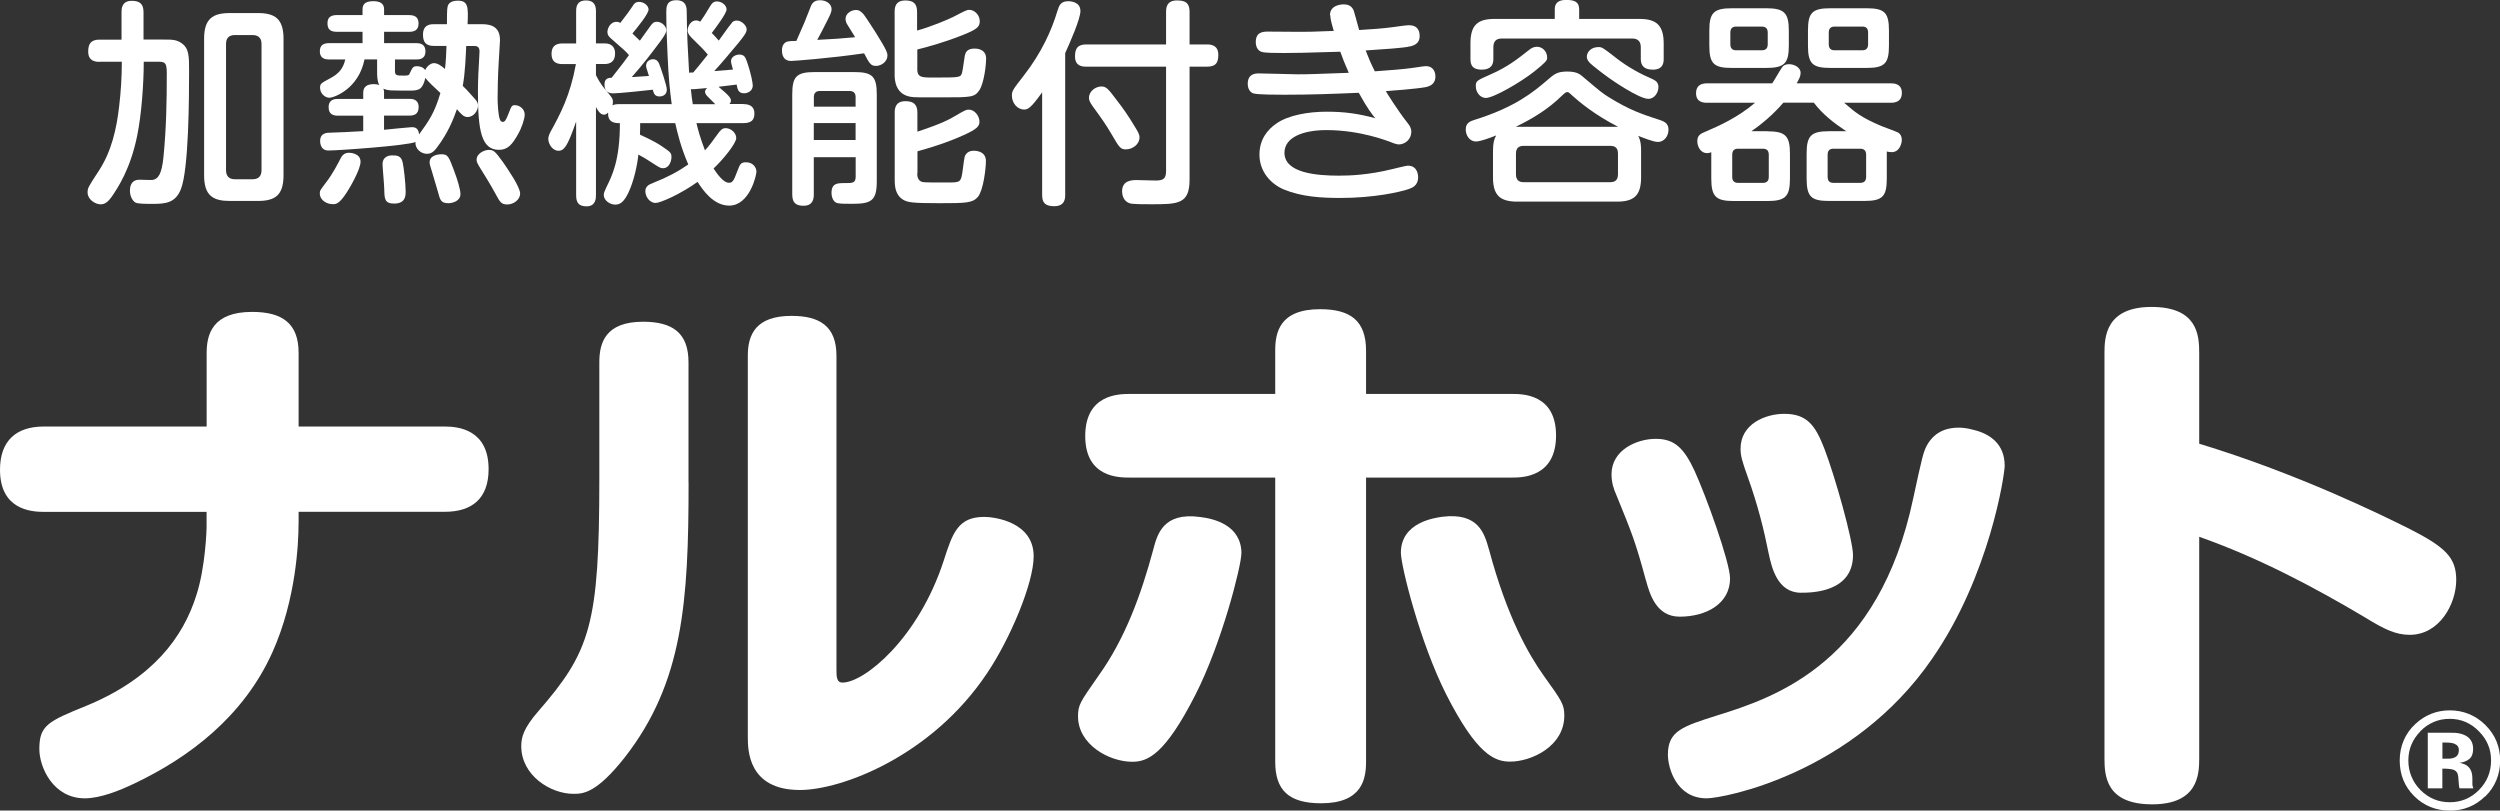
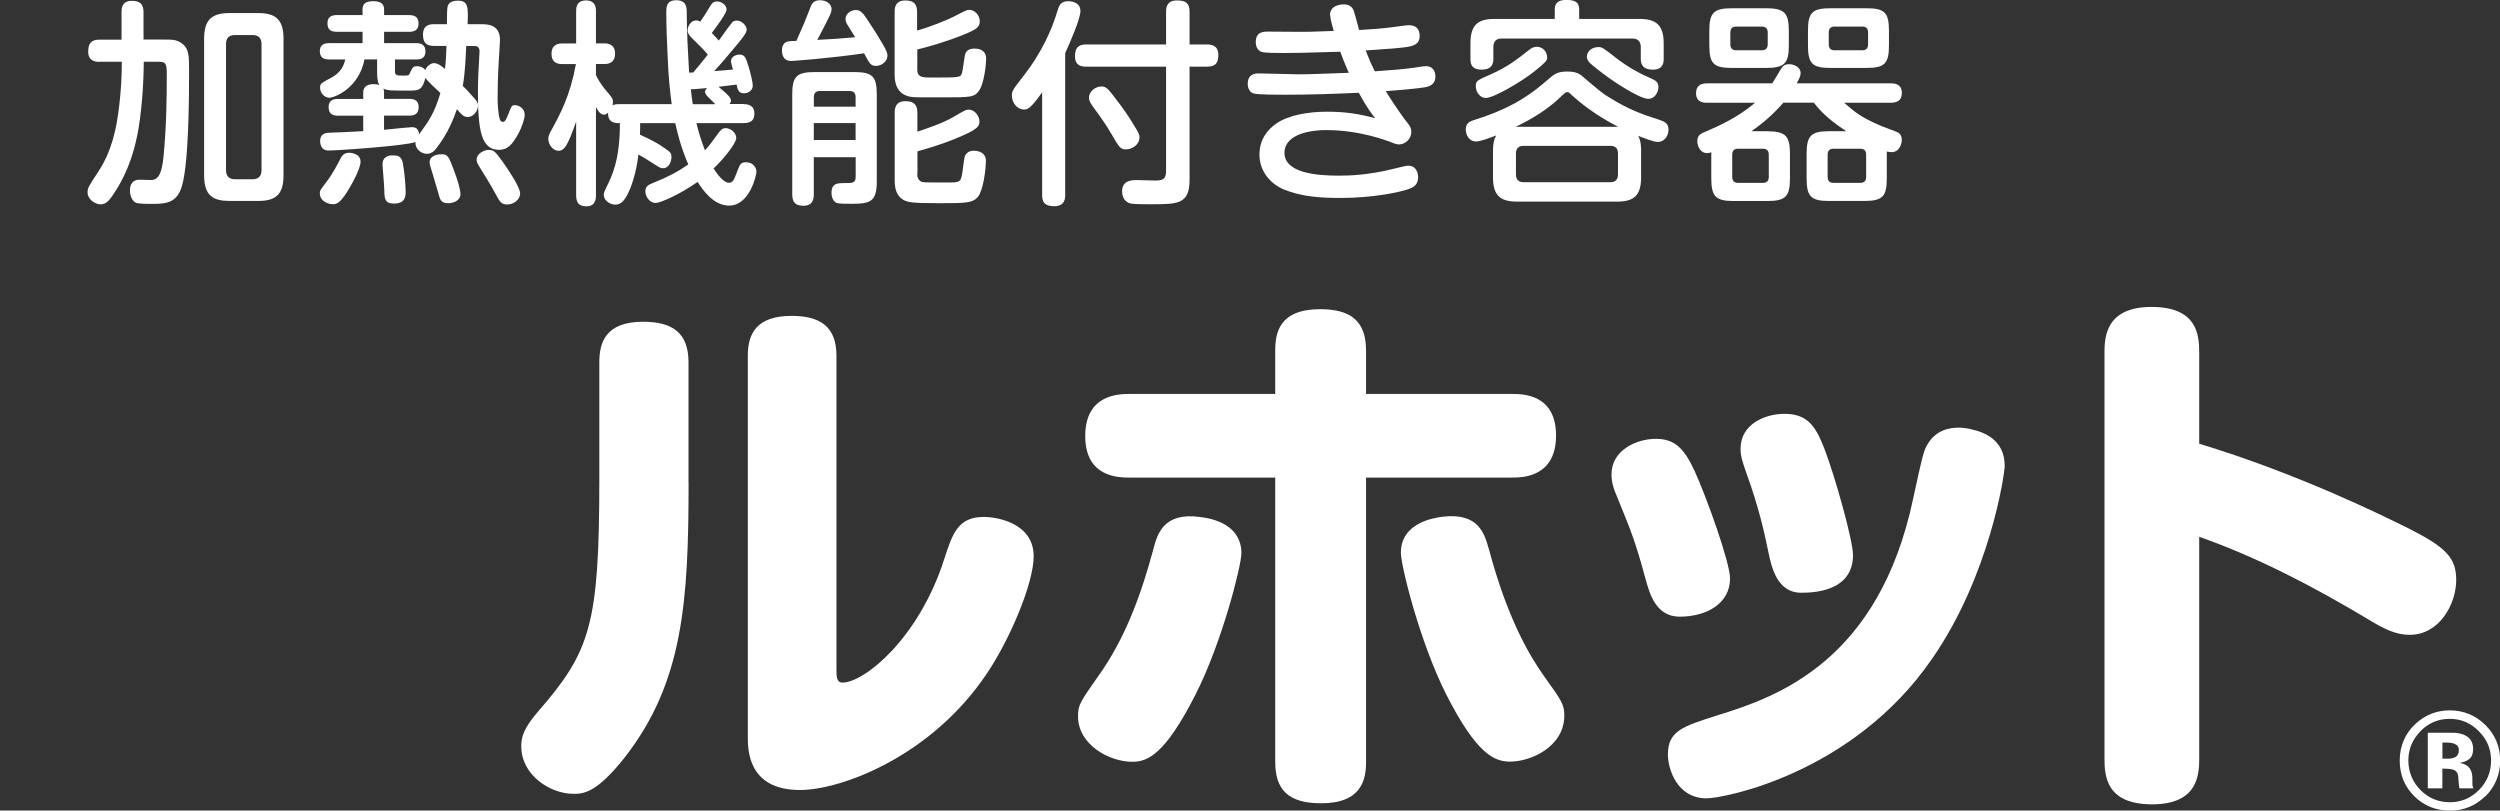
<svg xmlns="http://www.w3.org/2000/svg" id="b" width="333.04" height="107.98" viewBox="0 0 333.04 107.98">
  <rect x="0" y="0" width="333.04" height="107.98" fill="#333333" stroke="none" />
  <g id="c">
-     <path d="M39.77,69.82c0,2.36-.29,9.96-3.47,17.05-3.84,8.56-11.07,14.02-18.37,17.49-1.99.96-4.57,1.99-6.64,1.99-4.21,0-6.05-4.13-6.05-6.57,0-3.17,1.18-3.69,6.27-5.76,8.78-3.62,12.91-9.08,14.68-14.83,1.18-3.69,1.33-8.63,1.33-8.93v-2.07H5.83c-1.7,0-5.83-.3-5.83-5.61,0-3.91,2.21-5.76,5.83-5.76h21.7v-9.81c0-2.51.81-5.46,6.05-5.46,4.06,0,6.2,1.55,6.2,5.46v9.81h19.48c1.85,0,5.83.44,5.83,5.68,0,3.91-2.21,5.68-5.83,5.68h-19.48v1.62Z" style="fill:#fff;" />
    <path d="M91.73,64.28c0,15.94-.74,26.64-8.49,36.6-3.84,4.87-5.61,4.87-6.86,4.87-3.03,0-6.94-2.44-6.94-6.35,0-1.18.3-2.36,2.21-4.58,7.01-8.04,8.19-11.59,8.19-31.07v-15.5c0-2.58.81-5.39,5.83-5.39,3.91,0,6.05,1.48,6.05,5.39v16.01ZM99.62,47.39c0-2.88,1.11-5.31,5.83-5.31,3.69,0,5.98,1.33,5.98,5.31v41.77c0,.96,0,1.77.81,1.77,2.88,0,10.11-5.83,13.5-16.31,1.18-3.69,1.92-5.76,5.39-5.76,1.33,0,6.57.66,6.57,5.24,0,3.62-3.17,11.07-6.2,15.57-7.38,11.07-19.41,15.57-24.94,15.57-6.94,0-6.94-5.39-6.94-7.08v-50.77Z" style="fill:#fff;" />
    <path d="M165.37,73.73c0,1.62-2.58,11.88-6.12,18.82-4.06,7.97-6.35,8.93-8.41,8.93-3.1,0-7.23-2.29-7.23-6.05,0-1.55.3-1.92,2.66-5.31,3.62-5.02,5.75-10.92,7.38-16.97.52-1.99,1.33-4.94,6.2-4.28,1.92.22,5.53,1.11,5.53,4.87ZM169.88,46.72c0-2.36.52-5.53,5.98-5.53,4.06,0,6.12,1.55,6.12,5.53v5.76h19.48c1.33,0,5.83,0,5.83,5.53s-4.43,5.61-5.83,5.61h-19.48v37.86c0,2.29-.52,5.53-5.98,5.53-4.35,0-6.12-1.77-6.12-5.53v-37.86h-19.41c-1.4,0-5.9,0-5.9-5.53s4.43-5.61,5.9-5.61h19.41v-5.76ZM198.36,73.21c2.43,9.08,5.31,14.02,7.3,16.82,2.44,3.39,2.73,3.84,2.73,5.31,0,4.06-4.35,6.12-7.23,6.12-2.07,0-4.43-.96-8.49-8.93-3.54-7.01-6.05-17.19-6.05-18.89,0-4.06,4.5-4.65,5.53-4.8,4.87-.59,5.61,2.29,6.2,4.35Z" style="fill:#fff;" />
    <path d="M219.25,77.27c-1.4-5.17-1.84-6.2-3.91-11.29-.37-.81-.66-1.7-.66-2.8,0-3.25,3.39-4.72,5.9-4.72s3.76,1.25,5.17,4.28c1.55,3.39,4.72,12.18,4.72,14.32,0,3.32-3.1,5.09-6.71,5.09-3.1,0-3.98-2.95-4.5-4.87ZM267.06,62c0,1.18-1.99,14.68-9.67,25.75-10.55,15.35-27.82,18.6-30.03,18.6-4.06,0-5.17-4.06-5.17-5.83,0-3.17,1.99-3.76,6.64-5.24,7.9-2.44,21.47-7.16,26.05-28.93,1.18-5.46,1.33-6.05,1.77-6.94,1.18-2.21,3.17-2.44,4.28-2.44.52,0,1.18.07,1.99.3,2.21.52,4.13,1.92,4.13,4.72ZM235.63,73.8c-.66-3.32-1.48-6.57-2.8-10.26-.74-2.07-.96-2.8-.96-3.76,0-3.32,3.32-4.65,5.83-4.65,3.03,0,4.13,1.55,5.31,4.57,1.48,3.84,3.84,12.32,3.84,14.24,0,5.02-5.61,5.02-6.94,5.02-3.17,0-3.91-3.47-4.28-5.17Z" style="fill:#fff;" />
    <path d="M292.97,101.03c0,2.14-.15,6.12-6.27,6.12s-6.35-3.76-6.35-6.12v-54.02c0-2.07.15-6.12,6.27-6.12s6.35,3.76,6.35,6.12v12.1c13.36,4.06,24.65,9.67,28.04,11.36,4.8,2.44,6.2,3.84,6.2,6.79,0,3.17-2.21,7.31-6.2,7.31-1.84,0-3.39-.74-5.9-2.29-7.08-4.21-14.39-8.04-22.14-10.77v29.52Z" style="fill:#fff;" />
    <path d="M13.26,8.24c-.49,0-1.51-.06-1.51-1.36,0-1.04.35-1.6,1.51-1.6h2.93V1.62c0-.41,0-1.51,1.36-1.51,1.04,0,1.57.38,1.57,1.51v3.65h2.35c1.39,0,2-.03,2.73.49.99.7.99,1.71.99,3.74,0,3.34-.03,13.08-1.1,15.72-.73,1.83-2.06,1.94-3.77,1.94-.78,0-1.94,0-2.26-.17-.38-.2-.75-.81-.75-1.6,0-.38.06-1.45,1.28-1.45.26,0,1.51.06,1.74.03.75-.12,1.22-.78,1.45-3.07.38-3.92.44-7.37.44-11.17,0-1.51-.29-1.51-1.45-1.51h-1.62c0,2.84-.29,7.02-.87,9.83-.9,4.5-2.64,7.05-3.39,8.15-.41.55-.81,1.02-1.48,1.02-.75,0-1.74-.67-1.74-1.57,0-.61.06-.7,1.48-2.87,1.71-2.61,2.38-5.6,2.73-8.67.23-1.94.35-3.92.35-5.89h-2.93ZM37.77,23.35c0,2.67-1.13,3.42-3.42,3.42h-3.74c-2.23,0-3.42-.7-3.42-3.42V5.16c0-2.67,1.16-3.42,3.42-3.42h3.74c2.26,0,3.42.75,3.42,3.42v18.19ZM34.84,5.86c0-.78-.41-1.19-1.19-1.19h-2.35c-.84,0-1.19.44-1.19,1.19v16.8c0,.78.38,1.22,1.19,1.22h2.35c.75,0,1.19-.38,1.19-1.22V5.86Z" style="fill:#fff;" />
    <path d="M52.61,9.43c0,.64.26.64,1.16.64.52,0,.7,0,.81-.29.38-.81.44-.96.99-.96.32,0,.84.12,1.07.52.23-.55.78-.93,1.16-.93.52,0,1.02.38,1.48.78.12-1.02.17-2.03.2-3.07h-1.62c-1.13,0-1.51-.49-1.51-1.51,0-1.39,1.07-1.39,1.51-1.39h1.68c0-.78,0-2.06.09-2.35.17-.73,1.01-.78,1.36-.78,1.42,0,1.39.9,1.3,3.13h1.71c.9,0,2.61,0,2.61,2.12,0,.15-.14,2.55-.17,2.9-.12,1.71-.15,4.18-.15,4.87,0,.52.06,2.23.32,2.84.03.12.17.29.38.29.29,0,.44-.32.73-1.04.41-1.07.46-1.19.87-1.19.64,0,1.31.52,1.31,1.25,0,.55-.38,1.74-.9,2.64-.78,1.39-1.39,2.06-2.52,2.06-2.38,0-2.81-2.61-2.81-7.8,0-1.54.09-3.07.15-4.09,0-.09.06-1.19.06-1.19.03-.75-.49-.75-.67-.75h-1.1c-.06,1.22-.14,3.6-.46,5.31.46.44.58.58,1.51,1.62.32.35.52.58.52,1.02,0,.64-.55,1.51-1.39,1.51-.52,0-.84-.38-1.42-1.04-.46,1.31-1.16,3.13-2.7,5.16-.35.44-.67.78-1.31.78-.81,0-1.6-.73-1.51-1.57-1.19.49-10.3,1.13-11.6,1.13-1.1,0-1.1-1.13-1.1-1.25,0-1.1.87-1.13,1.48-1.13.96-.03,2.44-.09,4.26-.2v-2.06h-3.39c-.58,0-1.22-.17-1.22-1.13,0-1.1.93-1.1,1.22-1.1h3.39v-.84c0-.87.64-1.13,1.39-1.13.41,0,.58.06.75.12-.29-.49-.29-1.39-.29-1.8v-1.62h-1.68c-.78,3.95-4.09,5.11-4.67,5.11-.64,0-1.25-.61-1.25-1.33,0-.55.14-.61,1.33-1.25,1.1-.58,1.74-1.25,2.03-2.52h-2.2c-.81,0-1.19-.38-1.19-1.1,0-.87.58-1.07,1.22-1.07h4.47v-1.51h-3.45c-1.16,0-1.22-.7-1.22-1.19,0-.81.58-1.04,1.22-1.04h3.45v-.78c0-.87.64-1.07,1.45-1.07s1.42.26,1.42,1.07v.78h3.34c.99,0,1.25.49,1.25,1.13,0,.84-.52,1.1-1.25,1.1h-3.34v1.51h4.32c.64,0,1.19.23,1.19,1.1,0,1.07-.9,1.07-1.19,1.07h-2.87v1.54ZM48.03,21.55c0,1.04-1.48,3.54-1.8,4.03-1.04,1.62-1.48,1.62-1.89,1.62-.87,0-1.74-.58-1.74-1.42,0-.41.06-.44.93-1.6.81-1.07,1.45-2.32,1.89-3.16.12-.23.41-.67,1.07-.67.09,0,1.54.03,1.54,1.19ZM53.66,21.73c.12.52.38,2.7.38,3.77,0,.55,0,1.62-1.54,1.62-1.28,0-1.28-.67-1.31-1.89,0-.55-.23-2.9-.23-3.34,0-1.19,1.13-1.19,1.22-1.19.7,0,1.28,0,1.48,1.02ZM51.16,13.17h3.39c.29,0,1.22,0,1.22,1.1,0,.99-.67,1.13-1.22,1.13h-3.39v1.89c.58-.06,3.42-.35,3.68-.35.29,0,.9,0,.99.96,1.3-1.8,2.03-2.78,2.84-5.51-.49-.46-1.83-1.68-2-2.03-.38,1.6-.87,1.71-2.09,1.71-.58,0-2.06,0-2.55-.03-.32-.03-.67-.09-.96-.23.06.15.09.23.09.52v.84ZM60.53,22.86c.38.96.81,2.41.81,2.99,0,.93-1.04,1.22-1.62,1.22-.99,0-1.1-.46-1.36-1.45-.35-1.19-.52-1.8-.78-2.64-.29-.87-.35-1.16-.35-1.39,0-.7.75-1.04,1.6-1.04s.96.32,1.71,2.32ZM66.97,21.55c.72,1.04,2.32,3.36,2.32,4.24,0,.78-.84,1.45-1.71,1.45-.81,0-.99-.35-1.57-1.42-.61-1.13-1.48-2.55-2.23-3.74-.17-.29-.29-.55-.29-.78,0-.93,1.13-1.33,1.6-1.33.7,0,.87.2,1.89,1.6Z" style="fill:#fff;" />
-     <path d="M99.05,13.87c.9,0,1.45.38,1.45,1.25s-.43,1.28-1.45,1.28h-6.27c.2.87.49,1.94,1.13,3.63.58-.61,1.04-1.28,1.68-2.15.32-.44.58-.81,1.07-.81.75,0,1.42.67,1.42,1.31,0,.75-1.89,3.02-3.02,4.06.9,1.42,1.59,1.91,2.03,1.91.55,0,.67-.35,1.13-1.54.38-.99.46-1.19,1.19-1.19.87,0,1.36.67,1.36,1.25,0,.46-.9,4.52-3.63,4.52-2.09,0-3.51-2.06-4.21-3.16-2.26,1.62-4.96,2.81-5.6,2.81-.73,0-1.36-.78-1.36-1.57,0-.67.52-.9.96-1.07,2.09-.84,3.34-1.51,4.76-2.49-1.01-2.35-1.42-4.12-1.74-5.51h-4.67c0,.55,0,.9-.03,1.54.2.09,1.83.81,2.87,1.51,1.19.81,1.33.9,1.33,1.48,0,.46-.26,1.48-1.13,1.48-.35,0-.46-.09-1.54-.78-.43-.29-1.28-.81-1.74-1.04-.12,1.33-.61,3.57-1.3,5.02-.55,1.16-1.04,1.65-1.77,1.65-.78,0-1.54-.61-1.54-1.28,0-.26.09-.49.35-1.04.75-1.51,1.8-3.57,1.8-8.53-.67,0-1.65-.06-1.57-1.42-.14.15-.32.29-.55.29-.52,0-.87-.64-1.07-1.02v11.72c0,.38,0,1.51-1.25,1.51-1.13,0-1.39-.58-1.39-1.51v-9.78c-.41,1.13-.99,2.84-1.54,3.48-.26.32-.55.41-.81.41-.75,0-1.36-.84-1.36-1.6,0-.26.12-.58.23-.81,1.39-2.52,2.67-4.9,3.45-9.14h-1.8c-.87,0-1.45-.35-1.45-1.36,0-.96.49-1.39,1.45-1.39h1.83V1.54c0-.46,0-1.48,1.31-1.48s1.33.99,1.33,1.48v4.24h1.16c.29,0,1.39.03,1.39,1.36,0,1.1-.7,1.39-1.39,1.39h-1.16v1.48c.23.46.61,1.19,1.33,2.03.84.99.93,1.1.93,1.54,0,.2-.03.35-.06.46.29-.17.73-.17.9-.17h6.99c-.23-1.68-.44-3.71-.55-6.56-.09-1.83-.17-3.92-.17-5.71,0-.61,0-1.57,1.33-1.57s1.39.96,1.39,1.54c.03,3.19.15,5.05.32,8.12.15-.03.2-.03.55-.03.58-.67,1.19-1.45,1.94-2.38-.58-.7-.72-.84-2.17-2.26-.46-.46-.52-.75-.52-.99,0-.49.41-1.31,1.13-1.31.29,0,.44.12.55.17.46-.67.58-.81,1.3-2.03.23-.38.44-.67.93-.67.61,0,1.28.49,1.28,1.07,0,.52-1.42,2.41-1.97,3.13.58.61.73.78.93,1.02.49-.64,1.19-1.71,1.71-2.32.06-.12.26-.35.7-.35.64,0,1.31.67,1.31,1.19,0,.44-.52,1.07-1.13,1.83-1.01,1.22-2.35,2.81-3.19,3.71.75-.06,1.86-.15,2.49-.2-.23-.84-.26-.96-.26-1.1,0-.61.64-.9,1.13-.9.61,0,.78.35.96.84.61,1.74.81,2.99.81,3.28,0,.73-.67,1.04-1.16,1.04-.75,0-.87-.52-.99-1.16-.72.09-1.57.2-2.41.29,1.51,1.25,1.65,1.54,1.65,1.86,0,.2-.12.35-.2.44h1.86ZM83.79,7.34c-.46-.52-.52-.58-2.15-2-.46-.38-.72-.61-.72-1.1,0-.44.38-1.33,1.19-1.33.23,0,.35.03.52.15.9-1.19,1.16-1.51,1.62-2.2.2-.35.41-.61.87-.61.72,0,1.28.55,1.28,1.02,0,.58-1.57,2.49-2.15,3.19.64.61.81.78.99.96.41-.55,1.07-1.48,1.48-2.06.23-.29.41-.46.75-.46.72,0,1.3.61,1.3,1.16,0,.41-.78,1.45-1.19,1.97-.52.7-1.88,2.52-3.42,4.24.32-.03,1.54-.09,2.29-.15-.35-1.07-.38-1.19-.38-1.36,0-.67.61-.87.9-.87.58,0,.75.41.84.61.23.58,1.02,2.9,1.02,3.42,0,.93-.87.93-.99.93-.67,0-.78-.52-.87-.9-.96.12-4.58.49-5.31.49-.87,0-1.13-.55-1.13-1.19,0-.84.55-.87.96-.9,1.54-1.97,1.71-2.18,2.29-2.99ZM95.28,13.87c-.32-.32-.58-.58-1.04-1.04-.26-.26-.32-.49-.32-.61,0-.2.14-.35.29-.49-1.68.15-1.89.17-2.18.15.12.99.14,1.31.26,2h2.99Z" style="fill:#fff;" />
+     <path d="M99.05,13.87c.9,0,1.45.38,1.45,1.25s-.43,1.28-1.45,1.28h-6.27c.2.87.49,1.94,1.13,3.63.58-.61,1.04-1.28,1.68-2.15.32-.44.58-.81,1.07-.81.75,0,1.42.67,1.42,1.31,0,.75-1.89,3.02-3.02,4.06.9,1.42,1.59,1.91,2.03,1.91.55,0,.67-.35,1.13-1.54.38-.99.46-1.19,1.19-1.19.87,0,1.36.67,1.36,1.25,0,.46-.9,4.52-3.63,4.52-2.09,0-3.51-2.06-4.21-3.16-2.26,1.62-4.96,2.81-5.6,2.81-.73,0-1.36-.78-1.36-1.57,0-.67.52-.9.96-1.07,2.09-.84,3.34-1.51,4.76-2.49-1.01-2.35-1.42-4.12-1.74-5.51h-4.67c0,.55,0,.9-.03,1.54.2.09,1.83.81,2.87,1.51,1.19.81,1.33.9,1.33,1.48,0,.46-.26,1.48-1.13,1.48-.35,0-.46-.09-1.54-.78-.43-.29-1.28-.81-1.74-1.04-.12,1.33-.61,3.57-1.3,5.02-.55,1.16-1.04,1.65-1.77,1.65-.78,0-1.54-.61-1.54-1.28,0-.26.09-.49.35-1.04.75-1.51,1.8-3.57,1.8-8.53-.67,0-1.65-.06-1.57-1.42-.14.15-.32.29-.55.29-.52,0-.87-.64-1.07-1.02v11.72c0,.38,0,1.51-1.25,1.51-1.13,0-1.39-.58-1.39-1.51v-9.78c-.41,1.13-.99,2.84-1.54,3.48-.26.32-.55.41-.81.41-.75,0-1.36-.84-1.36-1.6,0-.26.12-.58.23-.81,1.39-2.52,2.67-4.9,3.45-9.14h-1.8c-.87,0-1.45-.35-1.45-1.36,0-.96.49-1.39,1.45-1.39h1.83V1.54c0-.46,0-1.48,1.31-1.48s1.33.99,1.33,1.48v4.24h1.16c.29,0,1.39.03,1.39,1.36,0,1.1-.7,1.39-1.39,1.39h-1.16v1.48c.23.46.61,1.19,1.33,2.03.84.99.93,1.1.93,1.54,0,.2-.03.35-.06.46.29-.17.73-.17.9-.17h6.99c-.23-1.68-.44-3.71-.55-6.56-.09-1.83-.17-3.92-.17-5.71,0-.61,0-1.57,1.33-1.57s1.39.96,1.39,1.54c.03,3.19.15,5.05.32,8.12.15-.03.2-.03.55-.03.58-.67,1.19-1.45,1.94-2.38-.58-.7-.72-.84-2.17-2.26-.46-.46-.52-.75-.52-.99,0-.49.41-1.31,1.13-1.31.29,0,.44.12.55.17.46-.67.58-.81,1.3-2.03.23-.38.44-.67.93-.67.61,0,1.28.49,1.28,1.07,0,.52-1.42,2.41-1.97,3.13.58.61.73.78.93,1.02.49-.64,1.19-1.71,1.71-2.32.06-.12.26-.35.7-.35.64,0,1.31.67,1.31,1.19,0,.44-.52,1.07-1.13,1.83-1.01,1.22-2.35,2.81-3.19,3.71.75-.06,1.86-.15,2.49-.2-.23-.84-.26-.96-.26-1.1,0-.61.64-.9,1.13-.9.61,0,.78.35.96.84.61,1.74.81,2.99.81,3.28,0,.73-.67,1.04-1.16,1.04-.75,0-.87-.52-.99-1.16-.72.09-1.57.2-2.41.29,1.51,1.25,1.65,1.54,1.65,1.86,0,.2-.12.35-.2.44h1.86ZM83.79,7.34ZM95.28,13.87c-.32-.32-.58-.58-1.04-1.04-.26-.26-.32-.49-.32-.61,0-.2.14-.35.29-.49-1.68.15-1.89.17-2.18.15.12.99.14,1.31.26,2h2.99Z" style="fill:#fff;" />
    <path d="M107.94,1.02c.17-.46.41-.99,1.3-.99.84,0,1.54.49,1.54,1.19,0,.32-.12.64-.52,1.42-.73,1.42-.87,1.74-1.39,2.67,2.32-.12,2.81-.15,5.05-.35-.12-.23-.84-1.33-.99-1.6-.15-.23-.29-.49-.29-.84,0-.75.78-1.19,1.39-1.19.49,0,.78.32,1.02.58.35.44,1.51,2.29,1.6,2.41,1.51,2.41,1.57,2.73,1.57,3.1,0,.78-.81,1.36-1.51,1.36s-.87-.29-1.6-1.68c-4.58.67-9.4,1.02-9.72,1.02-1.22,0-1.22-1.16-1.22-1.42,0-.7.35-1.07.73-1.16.17-.06.78-.09,1.19-.09,1.01-2.26,1.19-2.7,1.86-4.44ZM108.41,20.94v4.96c0,.44-.03,1.51-1.36,1.51-1.04,0-1.51-.41-1.51-1.51v-13.31c0-2.38.55-2.99,2.99-2.99h5.25c2.44,0,3.02.58,3.02,2.99v11.57c0,2.64-.78,2.99-3.31,2.99-.64,0-1.6,0-1.94-.09-.73-.2-.78-1.16-.78-1.36,0-1.31.81-1.31,1.77-1.31,1.04,0,1.45,0,1.45-.87v-2.58h-5.57ZM108.41,14.21h5.57v-1.28c0-.49-.23-.81-.81-.81h-3.94c-.58,0-.81.32-.81.81v1.28ZM113.98,16.39h-5.57v2.26h5.57v-2.26ZM122.19,9.14c0,1.19.58,1.19,2.12,1.19,3.63,0,3.66,0,3.86-.67.09-.35.29-1.89.35-2.2.06-.32.2-.99,1.28-.99.26,0,1.57,0,1.57,1.36,0,.7-.26,3.22-.9,4.18-.64.96-1.1.96-4.99.96-3.28,0-3.42,0-3.83-.03-2.47-.2-2.47-2.41-2.47-3.05V1.6c0-.44,0-1.54,1.42-1.54,1.1,0,1.57.44,1.57,1.54v2.47c1.89-.52,4.15-1.48,4.84-1.83,1.62-.84,1.8-.93,2.12-.93.67,0,1.39.67,1.39,1.51,0,.78-.41,1.1-2.23,1.83-2.58,1.04-5.02,1.68-6.09,1.94v2.55ZM122.19,23.09c0,.23,0,.99.7,1.16.23.06,1.57.06,2.35.06h.99c1.74,0,1.8,0,2.03-1.74.23-1.74.23-1.77.41-2,.14-.23.46-.49,1.07-.49.14,0,1.6,0,1.6,1.36,0,1.04-.35,3.94-1.07,4.79-.7.81-1.54.84-5.16.84s-4.18-.12-4.76-.44c-1.07-.64-1.16-1.74-1.16-2.73v-8.88c0-.46.03-1.54,1.42-1.54.99,0,1.6.35,1.6,1.51v2.55c.87-.29,3.37-1.1,4.82-1.97,1.59-.93,1.65-.96,2.03-.96.87,0,1.42.96,1.42,1.57s-.23.99-2.26,1.89c-1.48.67-3.45,1.39-6,2.09v2.93Z" style="fill:#fff;" />
    <path d="M141.9,25.96c0,.41,0,1.51-1.45,1.51-1.25,0-1.62-.49-1.62-1.51v-13.66c-1.57,2.2-1.94,2.29-2.41,2.29-.9,0-1.62-.87-1.62-1.86,0-.64.17-.84,1.59-2.67,2.35-3.02,3.71-6.03,4.47-8.59.23-.73.43-1.31,1.45-1.31.14,0,1.62,0,1.62,1.31,0,1.04-1.39,4.21-2.03,5.6v18.88ZM158.47,23.93c0,3.28-1.54,3.28-5.19,3.28-2.67,0-2.76-.06-3.16-.32-.49-.32-.64-.99-.64-1.39,0-1.51,1.36-1.51,1.97-1.51.38,0,2.15.06,2.5.06,1.01,0,1.39-.23,1.39-1.28v-13.89h-10.62c-.55,0-1.51-.06-1.51-1.36,0-1.04.32-1.6,1.51-1.6h10.62V1.57c0-.64.14-1.51,1.45-1.51,1.13,0,1.68.32,1.68,1.51v4.35h2.32c.58,0,1.51.12,1.51,1.39,0,1.04-.32,1.57-1.51,1.57h-2.32v15.05ZM149.97,19.9c-.72,0-.9-.32-1.88-2-.81-1.39-1.39-2.18-2.5-3.71-.46-.64-.52-.9-.52-1.16,0-.9.9-1.51,1.65-1.51.64,0,.9.29,2.03,1.8.84,1.07,1.62,2.2,2.38,3.48.41.67.67,1.07.67,1.48,0,.99-.96,1.62-1.83,1.62Z" style="fill:#fff;" />
    <path d="M177.17,2.03c0-1.42,1.65-1.45,1.83-1.45.52,0,1.04.15,1.33.81.09.26.49,1.74.73,2.61,1.91-.12,3.13-.2,4.67-.41.44-.06,1.6-.23,1.94-.23.32,0,1.45,0,1.45,1.45,0,1.13-.96,1.33-1.68,1.45-.75.12-2.75.29-5.51.46.46,1.19.64,1.62,1.22,2.78,1.74-.12,3.95-.29,5.08-.46,1.42-.2,1.45-.23,1.74-.23.75,0,1.25.52,1.25,1.39,0,.75-.41,1.25-1.36,1.42-1.31.23-4.73.49-5.25.52.09.15,1.51,2.49,2.96,4.32.17.23.44.55.44,1.1,0,.99-.84,1.68-1.65,1.68-.2,0-.49-.06-1.04-.29-.46-.17-4.09-1.62-8.61-1.62-3.05,0-5.6.93-5.6,3.02,0,2.73,4.38,3.05,7.25,3.05,1.51,0,3.92-.09,7.11-.87.52-.12,1.83-.46,2.09-.46,1.33,0,1.36,1.36,1.36,1.54,0,1.13-.81,1.42-1.33,1.6-1.13.38-4.58,1.16-8.99,1.16-2.58,0-5.19-.15-7.57-1.13-1.74-.73-3.25-2.38-3.25-4.64,0-2,1.04-3.31,2.26-4.15,1.62-1.13,4.32-1.57,6.7-1.57s4.24.26,6.47.87c-.43-.52-1.04-1.28-2.2-3.39-3.48.15-6.38.26-9.89.26-.73,0-3.57,0-4.12-.17-.35-.09-.78-.49-.78-1.28,0-1.33.99-1.39,1.48-1.39.84,0,4.44.12,5.19.12,1.51,0,2.06-.03,6.79-.2-.52-1.16-.84-2-1.13-2.81-5.22.15-5.66.17-7.46.17-1.01,0-2.58,0-3.02-.15-.38-.12-.78-.52-.78-1.31,0-1.39,1.04-1.39,1.68-1.39s3.63.03,4.24.03c1.01,0,1.36,0,4.47-.12-.35-1.22-.46-1.65-.46-2.09Z" style="fill:#fff;" />
    <path d="M198.89,20.13c0-1.04.14-1.6.43-2.09-.9.35-2.12.81-2.7.81-.84,0-1.36-.81-1.36-1.6,0-.9.61-1.1,1.16-1.28,5.51-1.71,7.95-3.8,9.72-5.31.9-.78,1.3-1.13,2.64-1.13s1.74.38,2.26.84c2.23,1.89,2.5,2.09,3.19,2.52,2.81,1.77,4.67,2.38,6.82,3.07.78.26,1.22.52,1.22,1.33,0,.87-.61,1.62-1.39,1.62-.64,0-1.94-.55-2.64-.81.38.73.38,1.51.38,2v3.54c0,2.49-1.04,3.22-3.22,3.22h-13.26c-2.21,0-3.25-.75-3.25-3.22v-3.54ZM218.38,2.52c2.15,0,3.25.73,3.25,3.25v2.09c0,.41-.03,1.42-1.45,1.42-1.19,0-1.6-.58-1.6-1.42v-1.57c0-.75-.38-1.16-1.13-1.16h-17.38c-.7,0-1.13.32-1.13,1.16v1.6c0,.64-.26,1.39-1.54,1.39-1.19,0-1.51-.55-1.51-1.39v-2.12c0-2.44.96-3.25,3.22-3.25h8.01v-1.28c0-.84.49-1.25,1.51-1.25s1.74.2,1.74,1.25v1.28h8.01ZM204.37,9.54c-1.8,1.42-5.4,3.51-6.44,3.51-.7,0-1.33-.7-1.33-1.57,0-.7.12-.75,1.97-1.57,2.26-.99,3.57-2.03,5.08-3.22.35-.29.67-.46,1.1-.46.64,0,1.36.52,1.36,1.48,0,.35-.23.61-1.74,1.83ZM215.54,16.88c-3.13-1.6-5.16-3.31-6.09-4.15-.46-.44-.52-.46-.67-.46-.17,0-.29.09-.67.44-1.88,1.86-3.97,3.1-6.18,4.18h13.6ZM215.54,20.45c0-.73-.38-1.02-1.01-1.02h-11.57c-.61,0-1.01.29-1.01,1.02v2.78c0,.7.35,1.04,1.01,1.04h11.57c.7,0,1.01-.38,1.01-1.04v-2.78ZM215.13,7.6c1.83,1.45,3.65,2.35,4.87,2.87.49.23.93.44.93,1.13,0,.75-.55,1.57-1.33,1.57-1.28,0-5.02-2.61-5.25-2.78-1.13-.81-2.26-1.71-2.55-2-.17-.2-.41-.44-.41-.84,0-.52.46-1.28,1.57-1.28.46,0,.61.12,2.18,1.33Z" style="fill:#fff;" />
    <path d="M235.43,17.49c2.46,0,3.02.64,3.02,3.02v3.25c0,2.38-.55,3.02-3.02,3.02h-4.44c-2.41,0-3.02-.58-3.02-3.02v-3.48c-.15.06-.35.12-.58.12-.81,0-1.28-.84-1.28-1.6s.41-.99,1.13-1.28c1.65-.7,4.26-1.86,6.56-3.83h-6.38c-.44,0-1.48-.03-1.48-1.28,0-1.04.7-1.31,1.48-1.31h8.67c.23-.32,1.07-1.8,1.28-2.09.2-.32.52-.46.96-.46.67,0,1.54.41,1.54,1.16,0,.44-.17.75-.52,1.39h12.53c.41,0,1.48.03,1.48,1.28,0,1.04-.7,1.31-1.48,1.31h-6.21c1.48,1.28,2.23,1.94,4.96,3.1.35.15,1.91.7,2.23.87.44.26.49.75.49.96,0,.49-.29,1.65-1.36,1.65-.29,0-.49-.06-.64-.09v3.57c0,2.38-.52,3.02-2.99,3.02h-4.7c-2.41,0-2.99-.58-2.99-3.02v-3.25c0-2.38.55-3.02,2.99-3.02h2.29c-1.62-1.07-3.16-2.26-4.32-3.8h-4.06c-1.25,1.45-2.7,2.73-4.26,3.8h2.12ZM238.3,6.06c0,2.38-.58,2.99-3.02,2.99h-4.58c-2.41,0-2.99-.58-2.99-2.99v-1.97c0-2.35.55-2.99,2.99-2.99h4.58c2.41,0,3.02.61,3.02,2.99v1.97ZM235.49,4.35c0-.55-.26-.81-.81-.81h-3.39c-.52,0-.78.26-.78.81v1.54c0,.52.23.81.78.81h3.39c.55,0,.81-.26.81-.81v-1.54ZM235.63,20.62c0-.52-.23-.81-.78-.81h-3.31c-.55,0-.78.29-.78.81v2.93c0,.52.23.81.78.81h3.31c.58,0,.78-.32.78-.81v-2.93ZM251.64,6.06c0,2.38-.55,2.99-2.99,2.99h-4.81c-2.41,0-2.99-.58-2.99-2.99v-1.97c0-2.38.55-2.99,2.99-2.99h4.81c2.41,0,2.99.58,2.99,2.99v1.97ZM248.6,20.62c0-.52-.23-.81-.81-.81h-3.54c-.58,0-.78.32-.78.81v2.93c0,.44.15.81.78.81h3.54c.58,0,.81-.29.81-.81v-2.93ZM248.86,4.35c0-.55-.23-.81-.78-.81h-3.68c-.52,0-.78.26-.78.81v1.54c0,.55.26.81.78.81h3.68c.52,0,.78-.26.78-.81v-1.54Z" style="fill:#fff;" />
    <path d="M331.04,106.1c-1.3,1.26-2.86,1.89-4.68,1.89s-3.46-.64-4.75-1.93c-1.29-1.29-1.93-2.87-1.93-4.75s.7-3.58,2.09-4.87c1.31-1.21,2.84-1.81,4.6-1.81s3.42.65,4.73,1.96c1.31,1.31,1.96,2.88,1.96,4.73s-.67,3.5-2,4.8ZM322.43,97.43c-1.06,1.09-1.6,2.38-1.6,3.87s.54,2.86,1.62,3.95c1.08,1.08,2.38,1.62,3.9,1.62s2.81-.54,3.89-1.63c1.08-1.09,1.61-2.41,1.61-3.94s-.54-2.78-1.61-3.87c-1.08-1.11-2.38-1.67-3.9-1.67s-2.85.56-3.93,1.67ZM323.42,105.02v-7.41c.46,0,1.15,0,2.06,0,.92,0,1.43,0,1.53.01.59.04,1.07.17,1.46.38.66.36.99.95.99,1.77,0,.62-.17,1.07-.52,1.35s-.78.44-1.28.5c.47.1.82.24,1.05.43.44.35.65.91.65,1.66v.66c0,.07,0,.15.01.22,0,.07.03.15.05.22l.07.21h-1.85c-.06-.24-.1-.58-.12-1.02-.02-.45-.06-.75-.12-.91-.1-.26-.28-.44-.54-.54-.15-.06-.37-.1-.66-.12l-.43-.03h-.41v2.62h-1.94ZM326.96,99.07c-.27-.1-.64-.15-1.12-.15h-.47v2.15h.75c.45,0,.81-.09,1.06-.27s.38-.47.38-.88-.2-.69-.6-.84Z" style="fill:#fff;" />
  </g>
</svg>